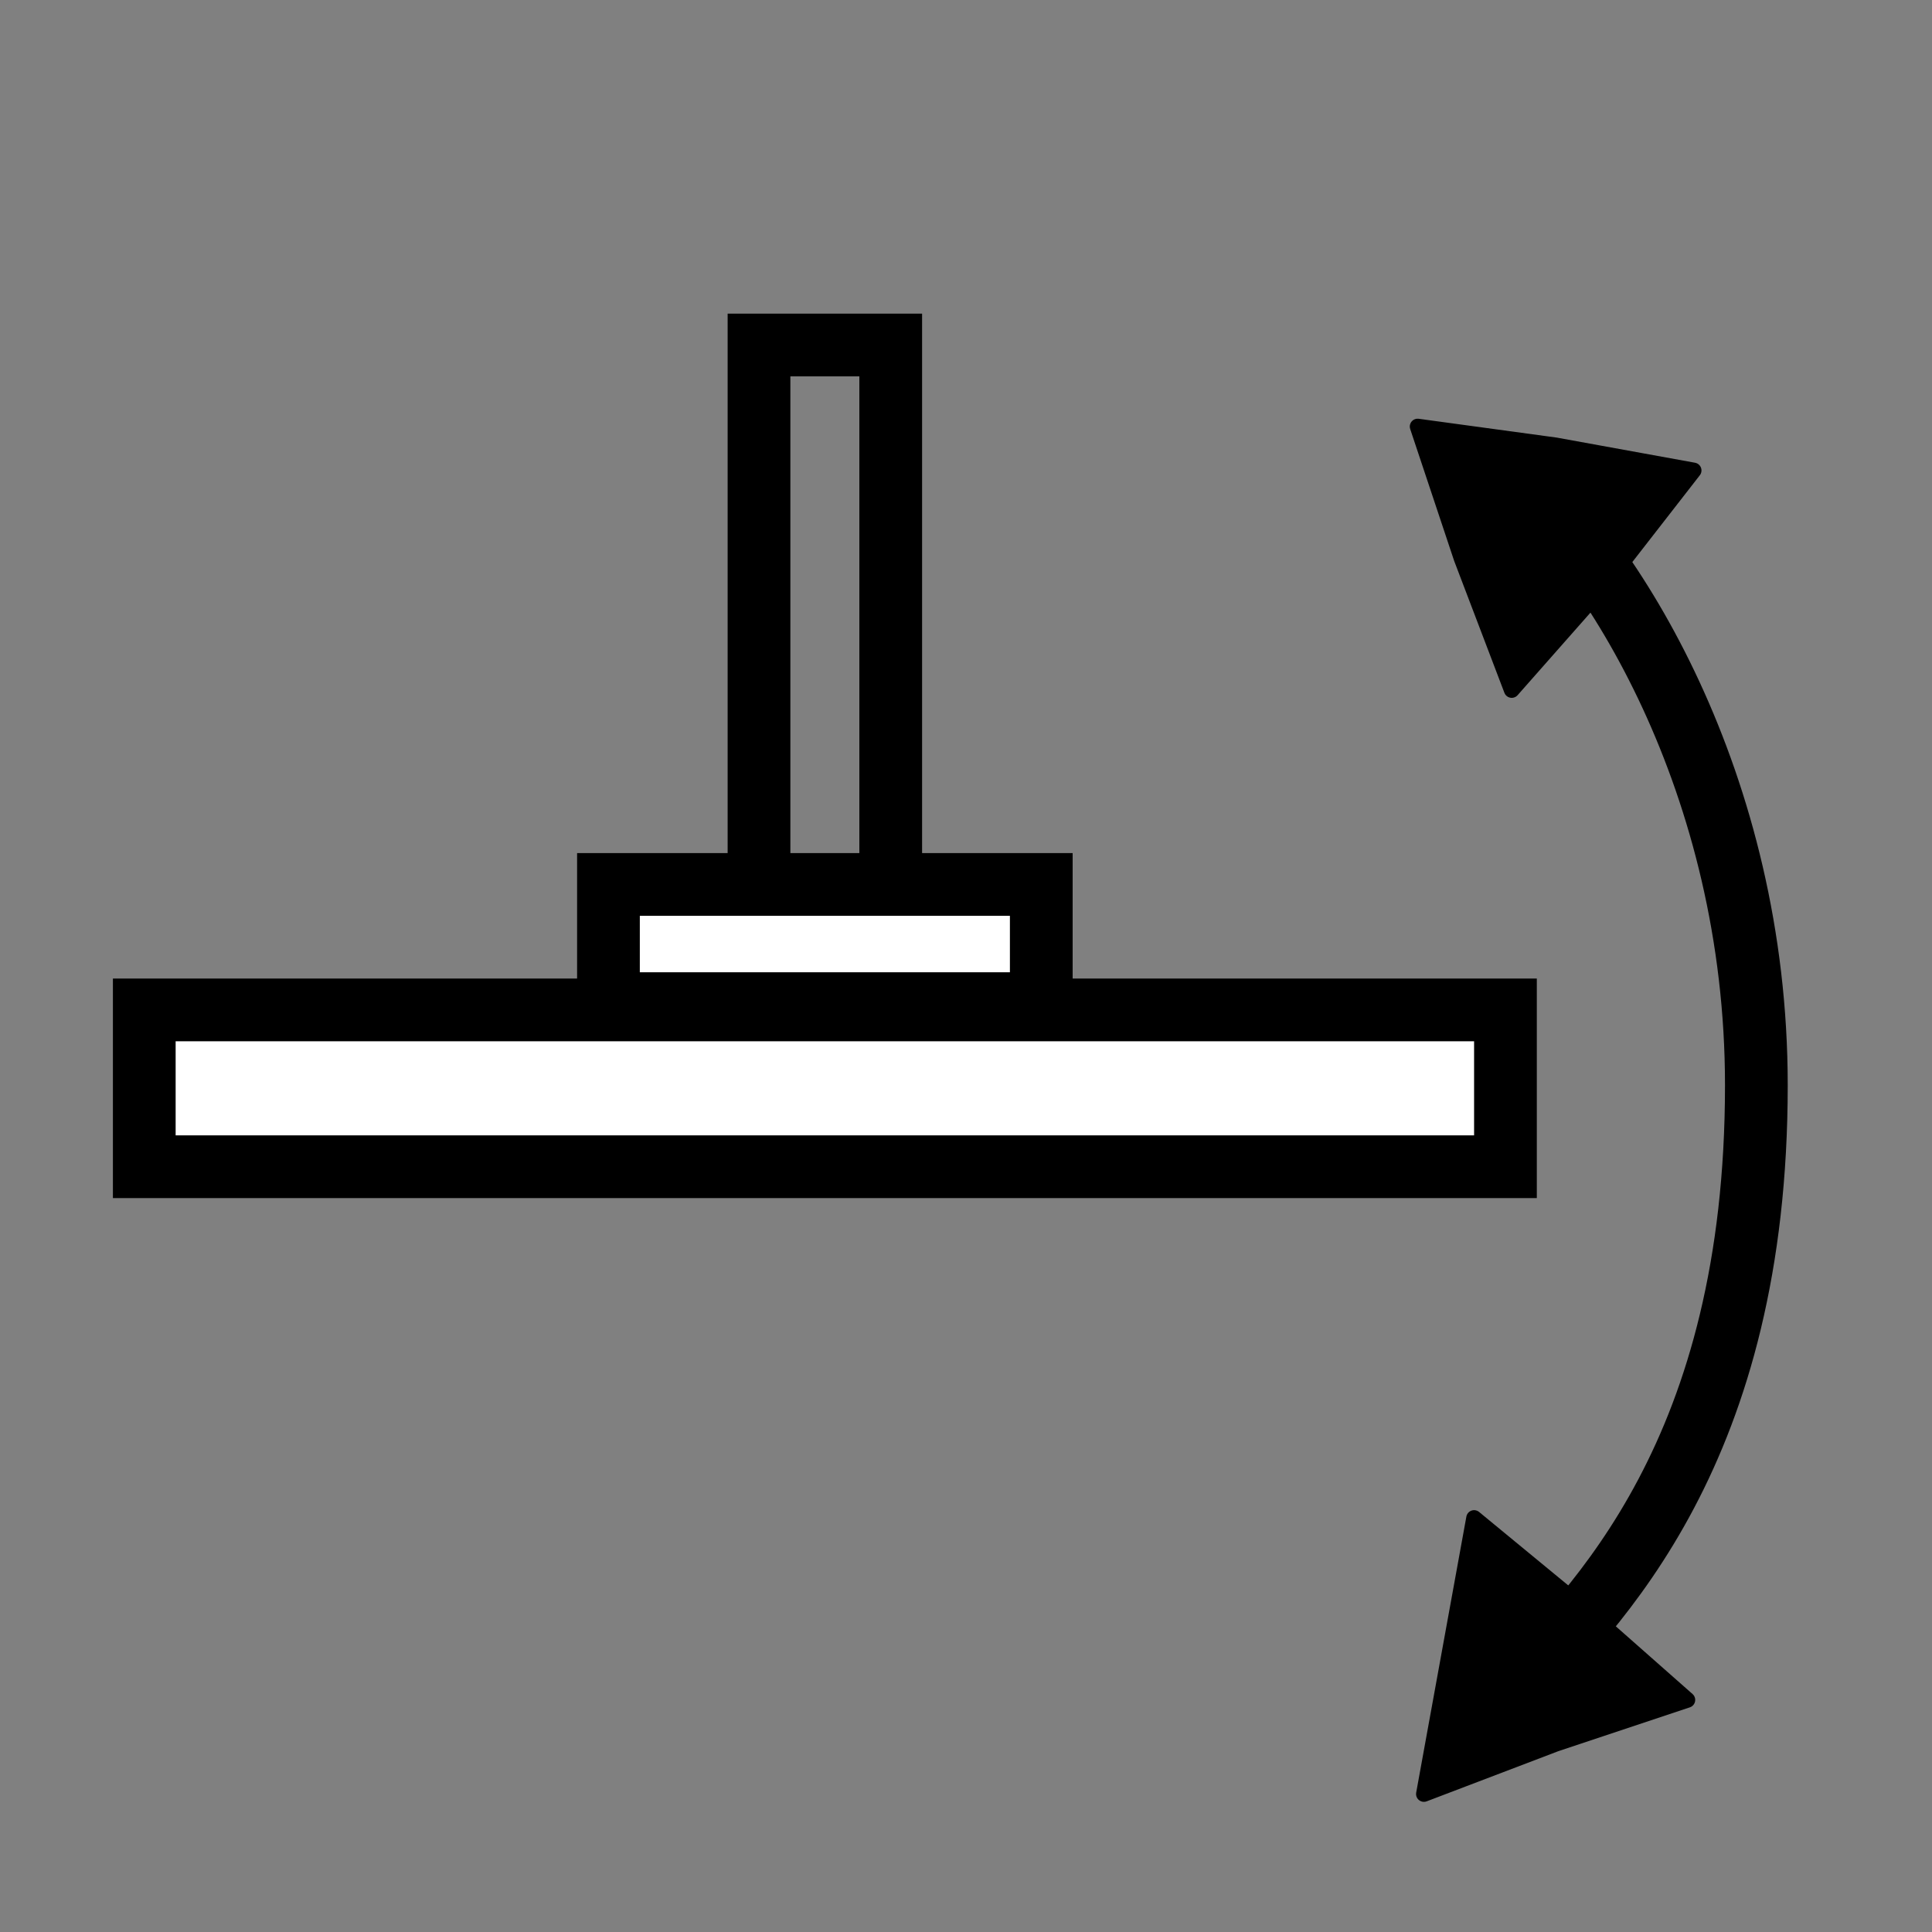
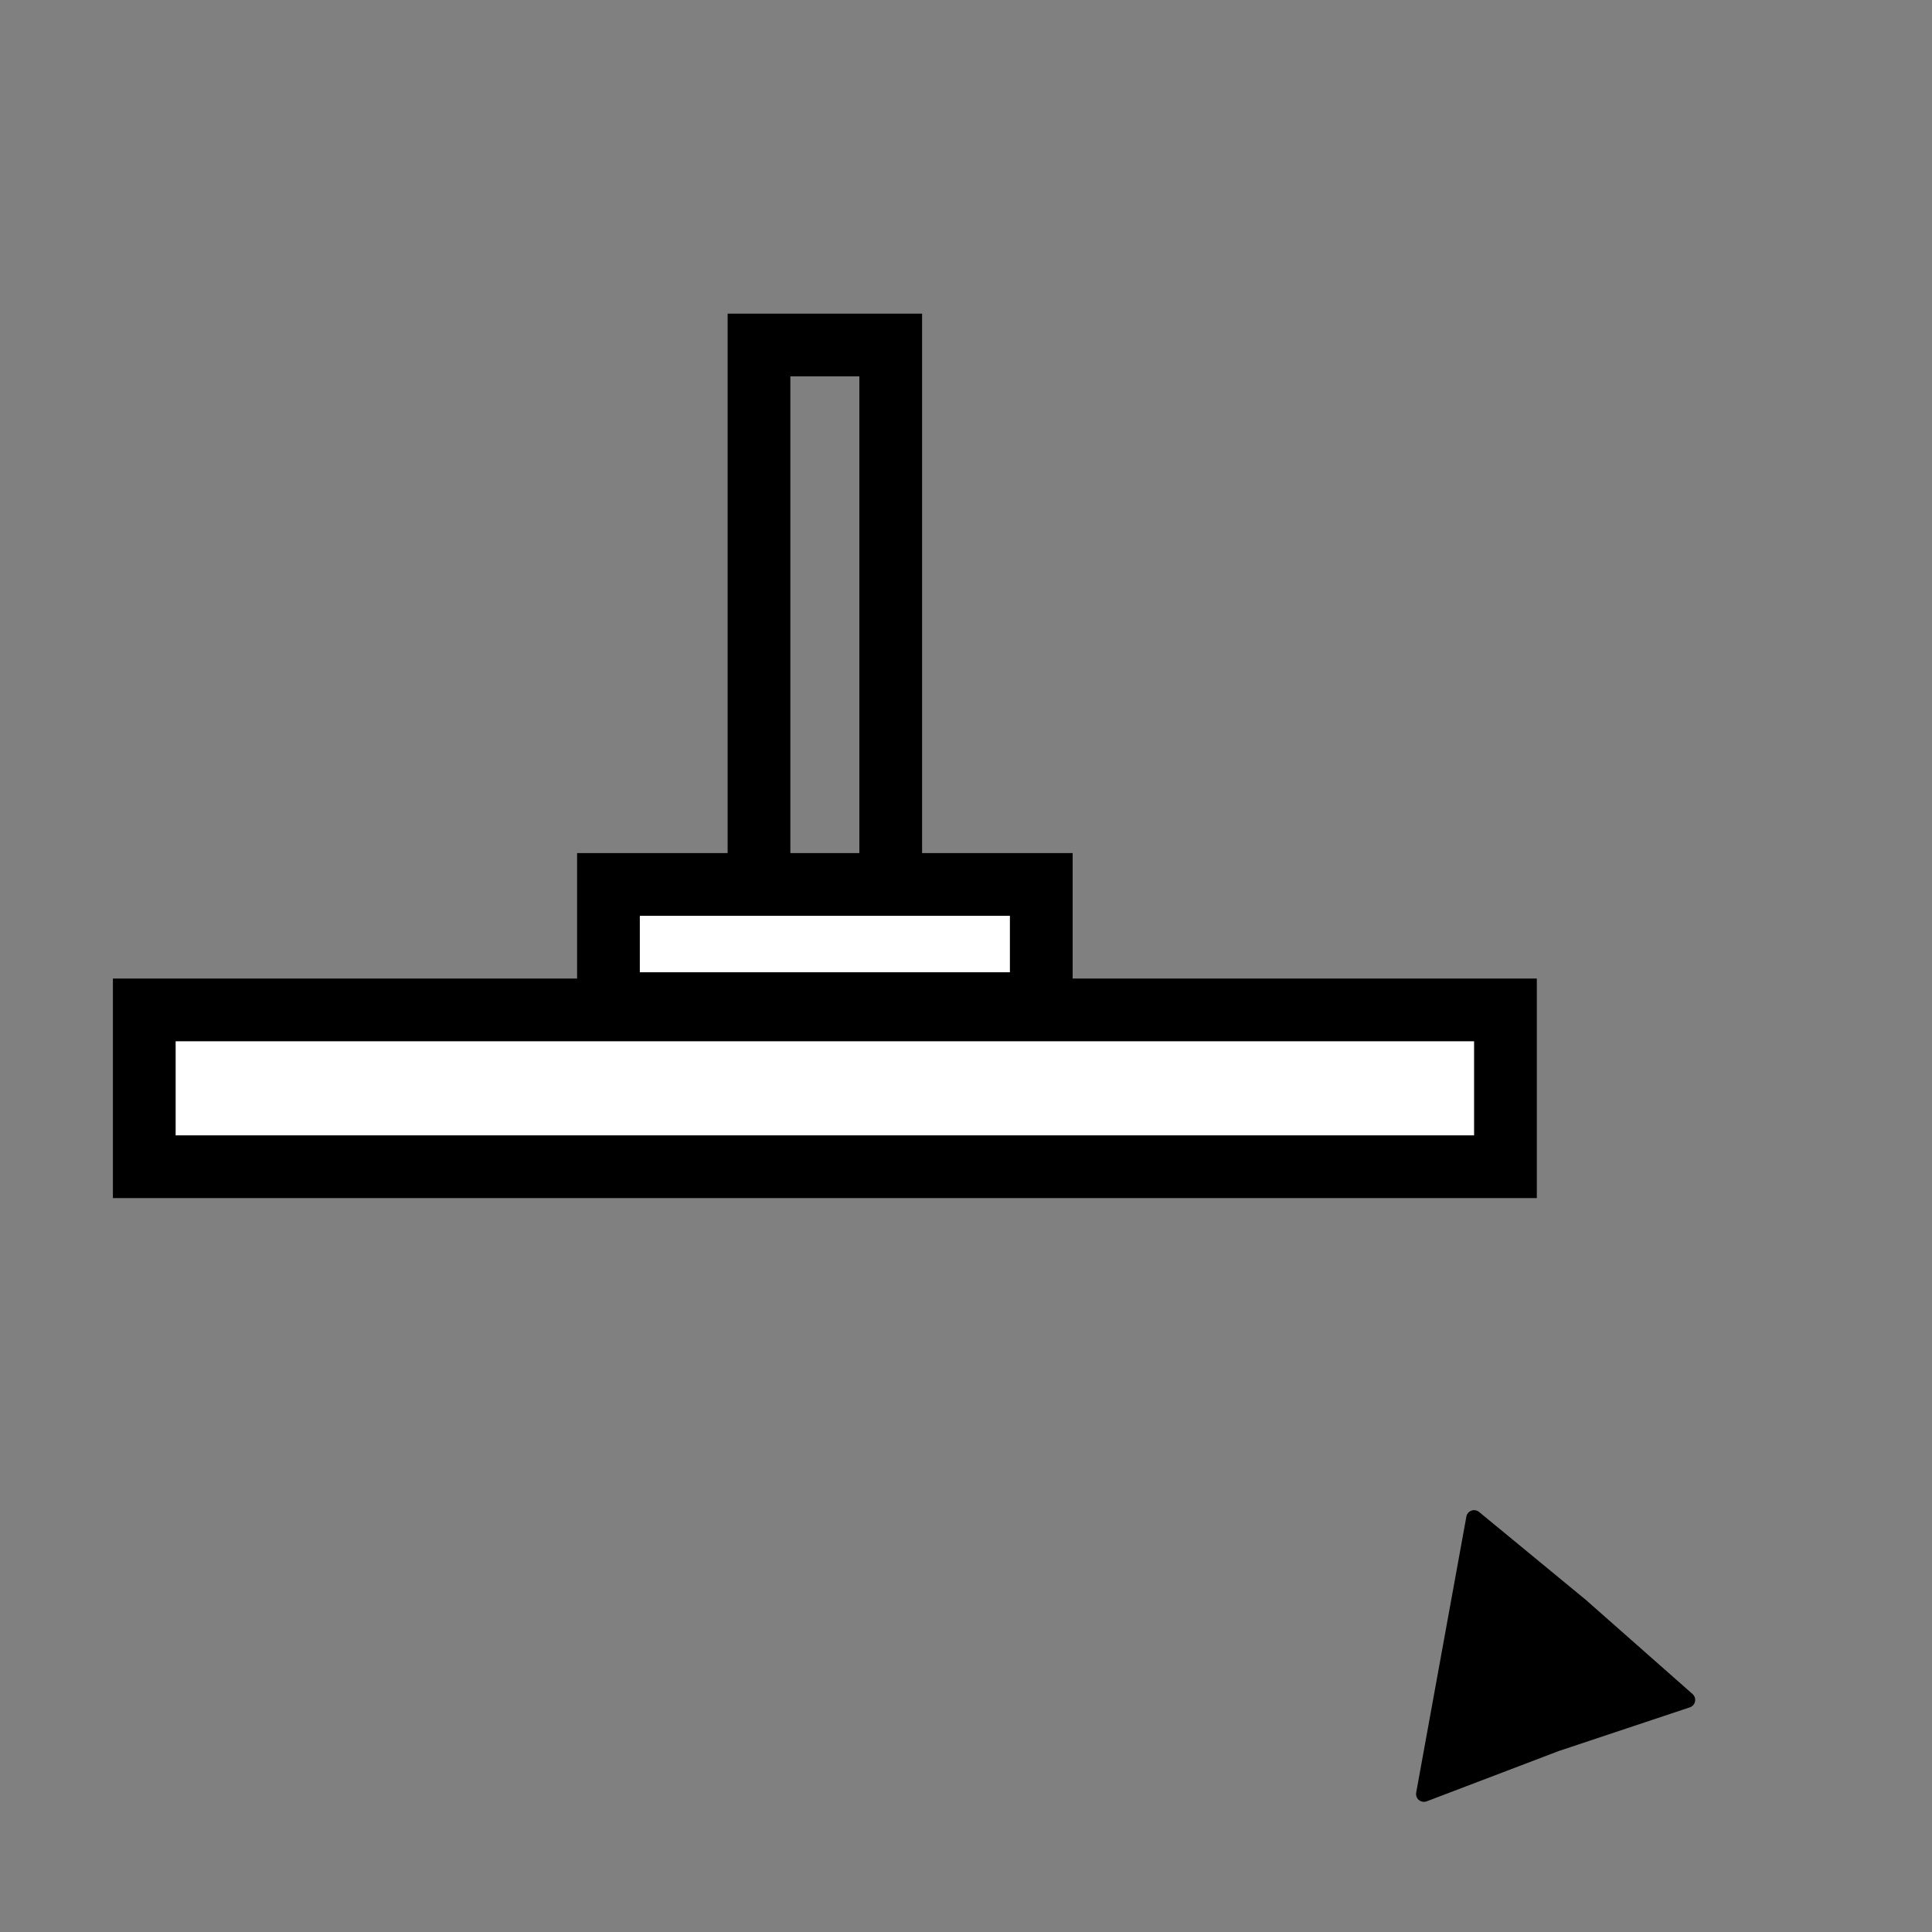
<svg xmlns="http://www.w3.org/2000/svg" version="1.1" id="Layer_1" x="0px" y="0px" viewBox="0 0 30.8 30.8" style="enable-background:new 0 0 30.8 30.8;" xml:space="preserve">
  <rect x="0" y="0" width="30.8" height="30.8" fill="#808080" stroke="none" />
  <style type="text/css">
	.st0{fill:#FFFFFF;stroke:#000000;stroke-miterlimit:10;}
	.st1{fill:none;stroke:#000000;stroke-miterlimit:10;}
	.st2{display:none;fill:none;stroke:#000000;stroke-miterlimit:10;}
	.st3{fill:none;stroke:#000000;stroke-linecap:round;stroke-miterlimit:10;}
	.st4{stroke:#000000;stroke-width:0.25;stroke-linejoin:round;stroke-miterlimit:10;}
	.st5{stroke:#000000;stroke-width:0.25;stroke-linecap:round;stroke-linejoin:round;stroke-miterlimit:10;}
</style>
  <rect x="2.3" y="16.1" class="st0" width="21.7" height="2.5" />
  <rect x="12.1" y="5.5" class="st1" width="2.1" height="9.1" />
  <rect x="9.7" y="14.1" class="st0" width="6.9" height="1.9" />
  <ellipse class="st2" cx="19.6" cy="17.3" rx="8.3" ry="11.6" />
-   <path class="st3" d="M24,27.1c1.5-1.5,4-4,4-9.8c0-4.8-2.3-8.5-4-9.9" />
-   <polygon class="st4" points="24.8,7.1 27,7.5 25.6,9.3 24.1,11 23.3,8.9 22.6,6.8 " />
  <polygon class="st5" points="23.1,26.4 23.5,24.2 25.2,25.6 26.9,27.1 24.8,27.8 22.7,28.6 " />
</svg>